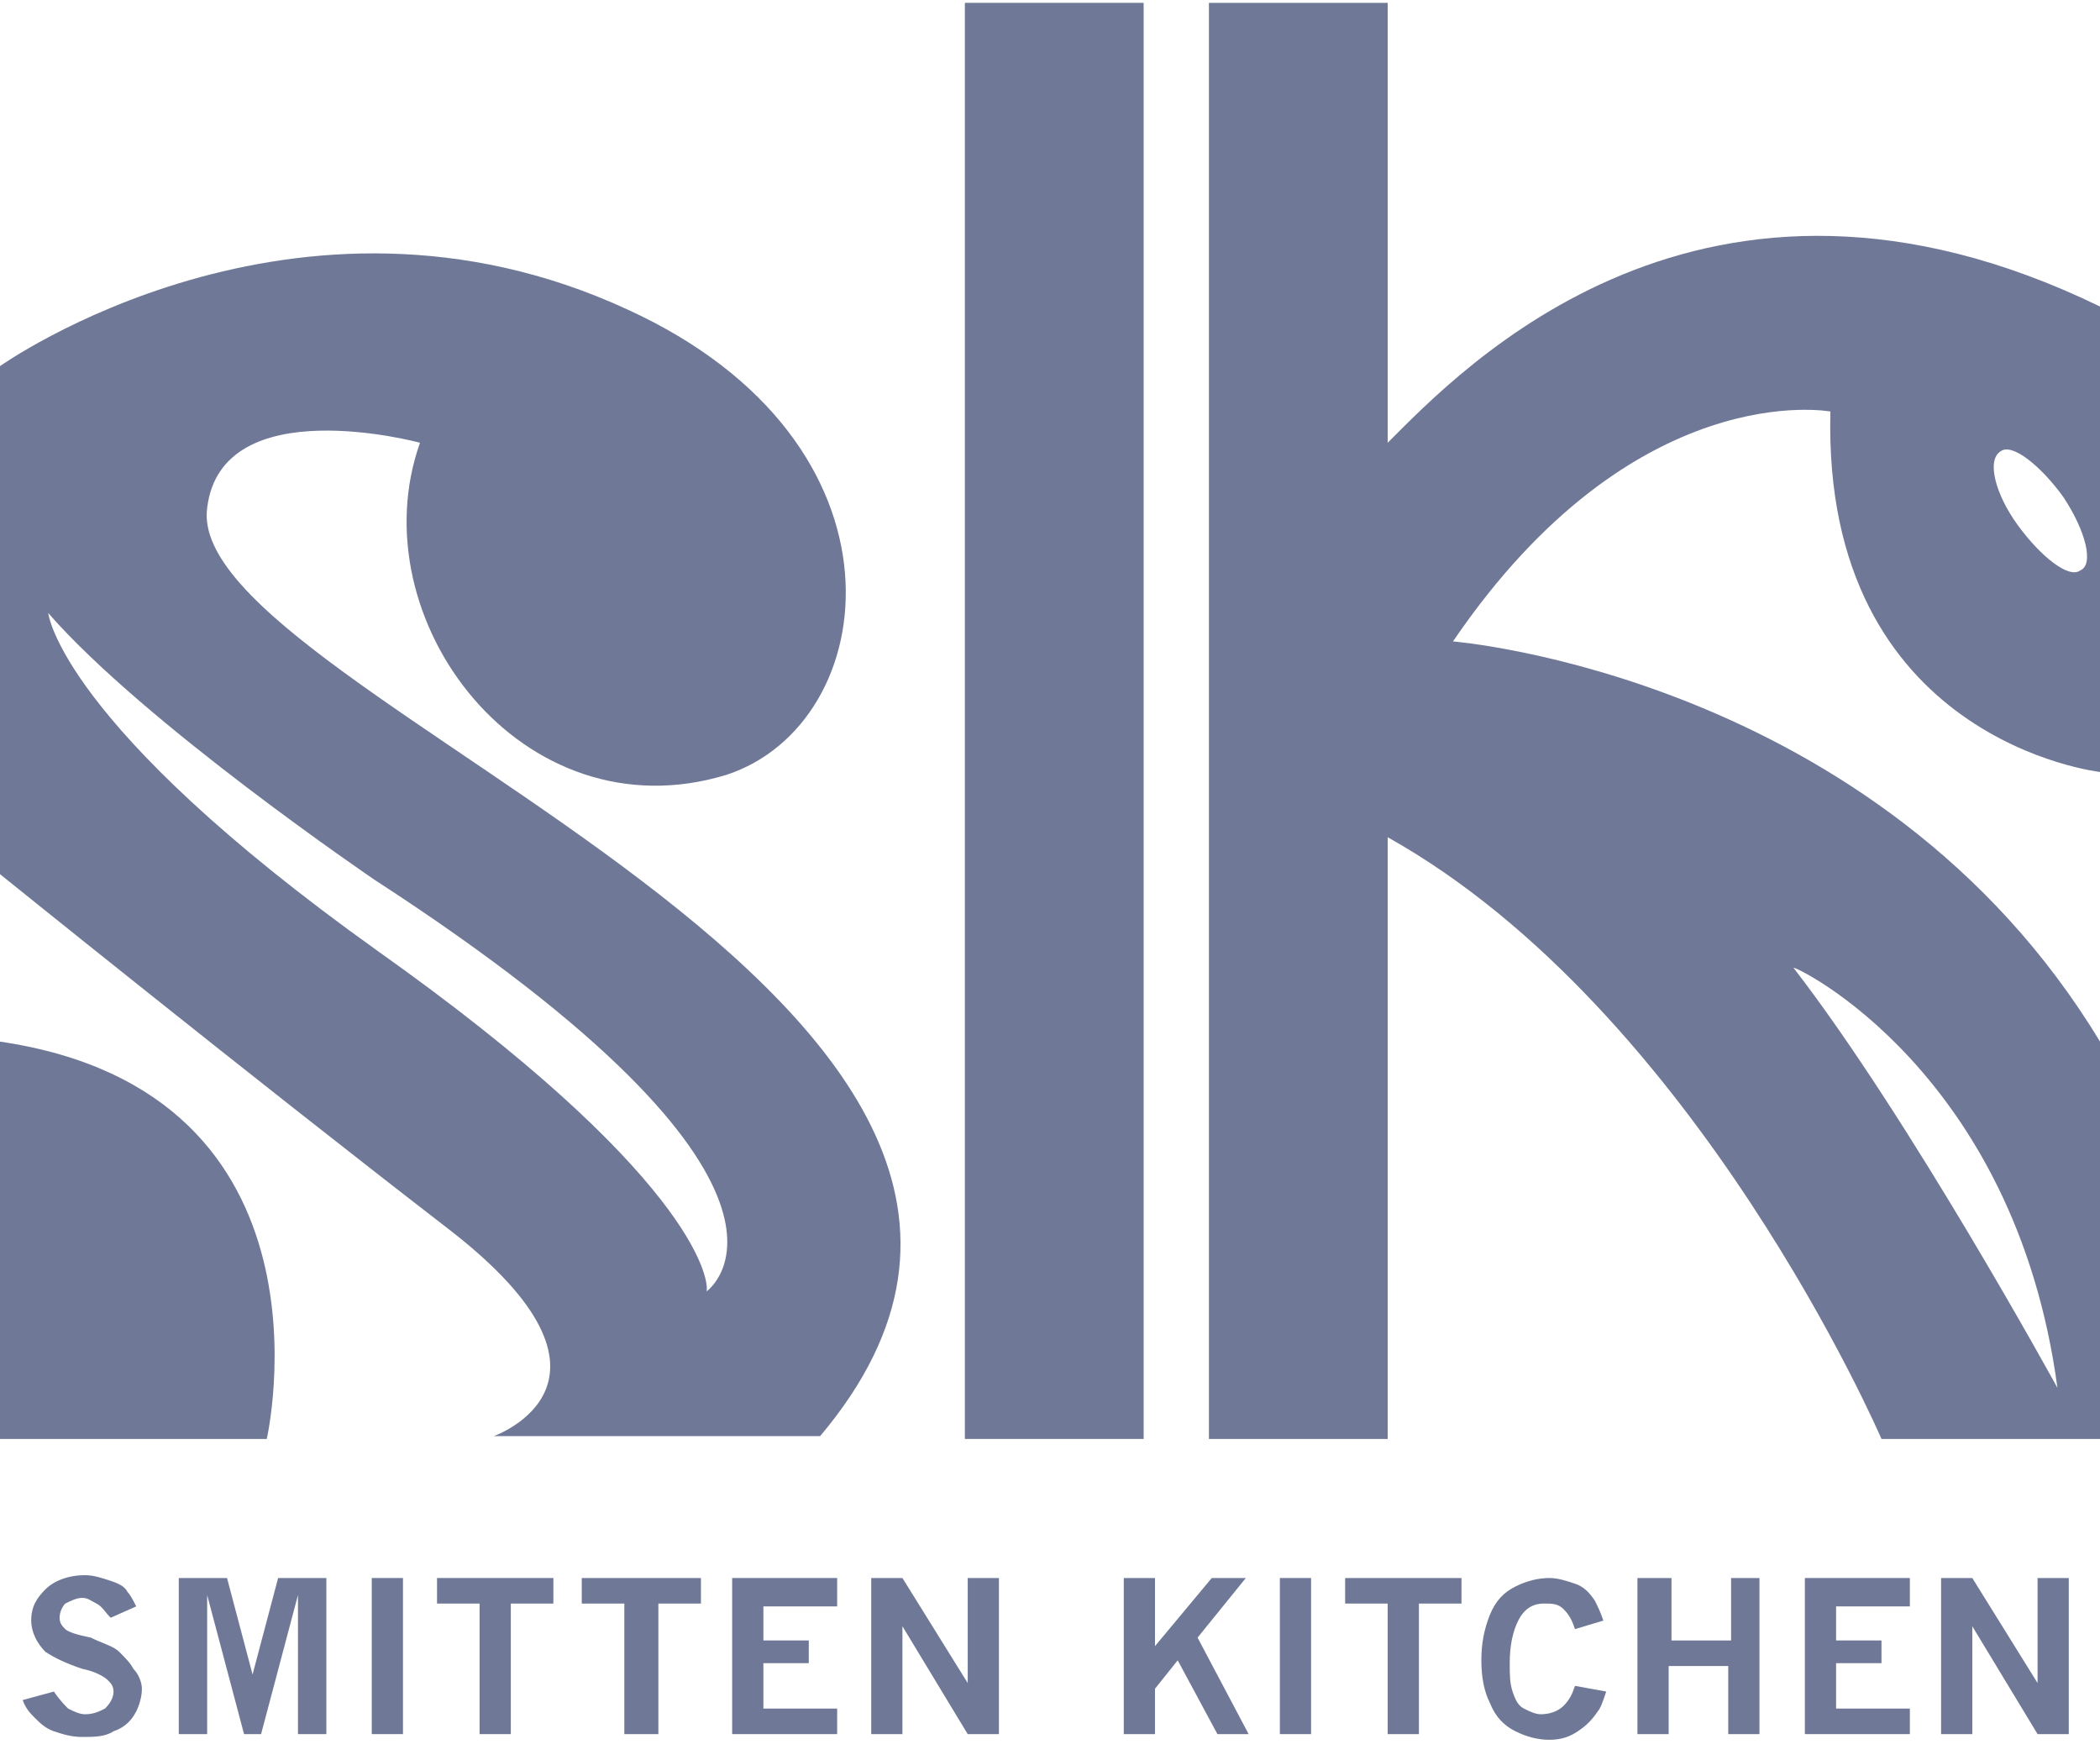
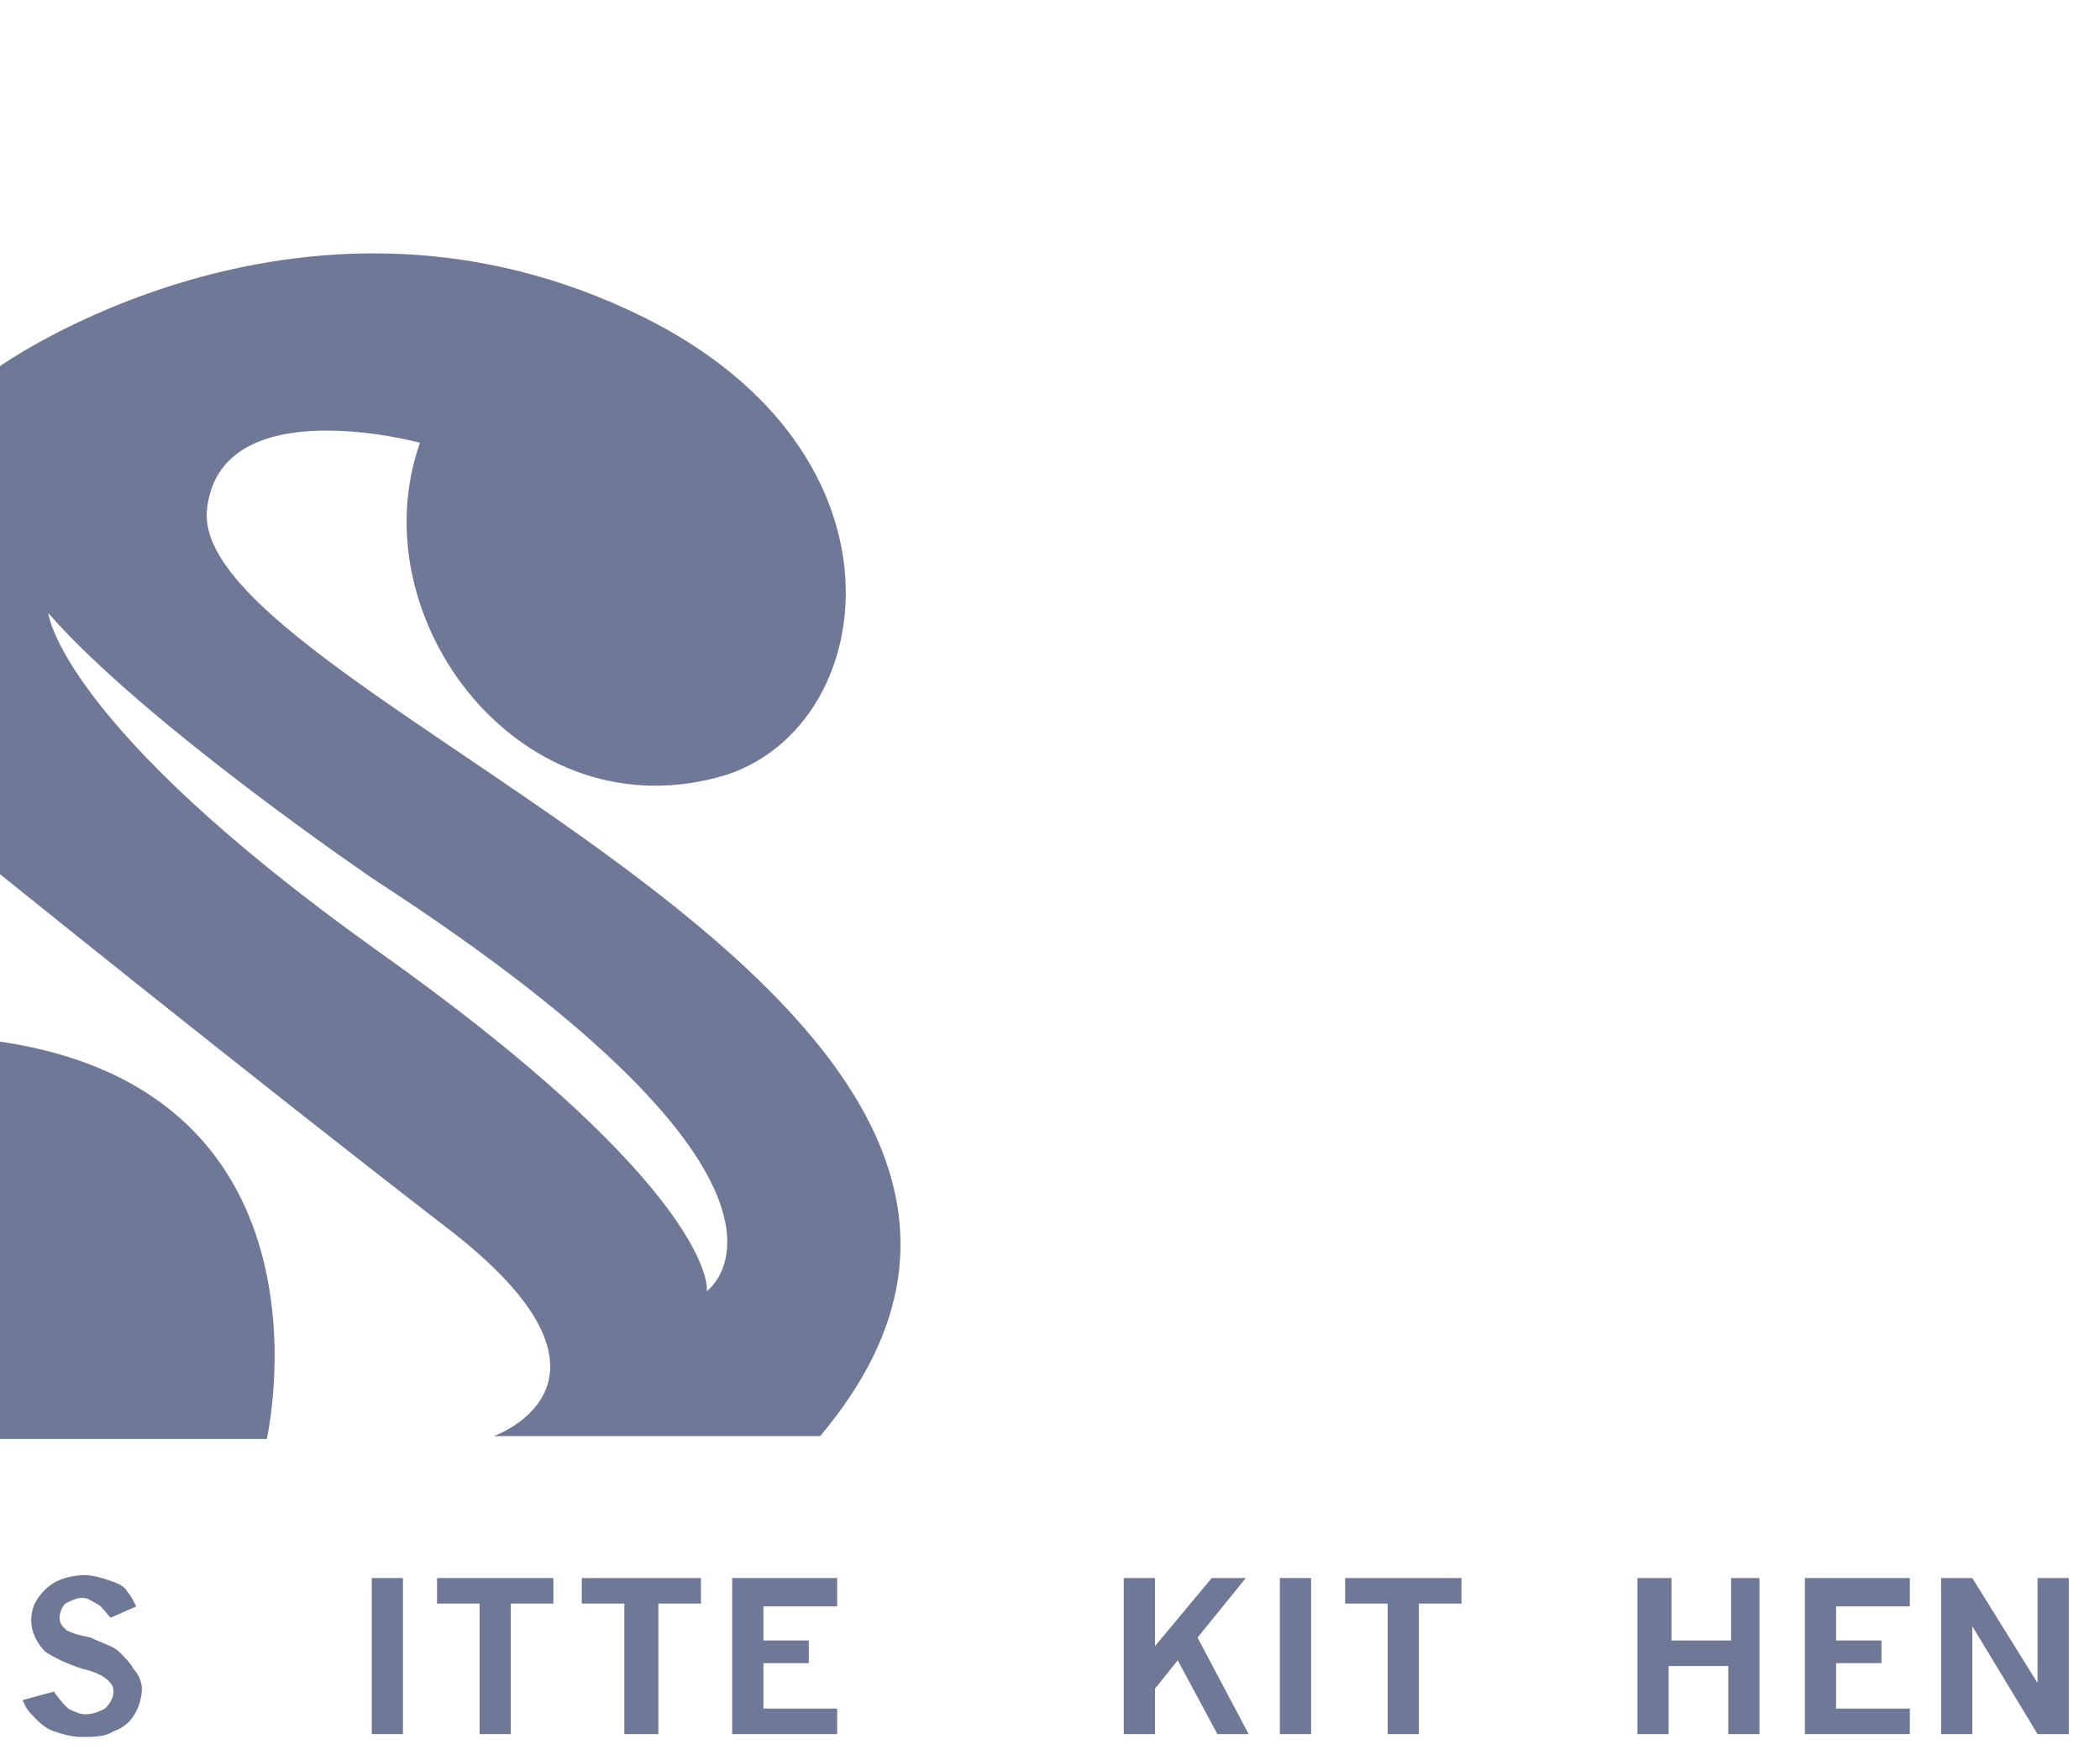
<svg xmlns="http://www.w3.org/2000/svg" class="smittenkitchen-logo" style="enable-background:new 0 0 74 62;" viewBox="0 0 74 62" x="0px" xml:space="preserve" y="0px">
  <style type="text/css">
	.st0{fill:#6F7997;}
</style>
  <g class="logo-text">
    <path class="st0" d="M1.9,59.6c0.2,0.3,0.4,0.5,0.5,0.6c0.2,0.1,0.4,0.2,0.6,0.2c0.3,0,0.5-0.1,0.7-0.2C3.9,60,4,59.8,4,59.6    c0-0.2-0.1-0.3-0.2-0.4c-0.1-0.1-0.4-0.3-0.9-0.4c-0.6-0.2-1-0.4-1.3-0.6c-0.3-0.3-0.5-0.7-0.5-1.1c0-0.5,0.2-0.8,0.5-1.1    c0.3-0.3,0.8-0.5,1.4-0.5c0.3,0,0.6,0.1,0.9,0.2c0.3,0.1,0.5,0.2,0.6,0.4c0.1,0.1,0.2,0.3,0.3,0.5L3.9,57    c-0.2-0.2-0.3-0.4-0.5-0.5c-0.2-0.1-0.3-0.2-0.5-0.2c-0.2,0-0.4,0.1-0.6,0.2c-0.1,0.1-0.2,0.3-0.2,0.5c0,0.2,0.1,0.3,0.2,0.4    c0.1,0.1,0.4,0.2,0.9,0.3C3.6,57.9,4,58,4.2,58.2c0.2,0.2,0.4,0.4,0.5,0.6C4.9,59,5,59.3,5,59.5c0,0.3-0.1,0.6-0.2,0.8    C4.6,60.7,4.3,60.9,4,61c-0.3,0.2-0.7,0.2-1.1,0.2c-0.4,0-0.7-0.1-1-0.2c-0.3-0.1-0.5-0.3-0.7-0.5c-0.1-0.1-0.3-0.3-0.4-0.6    L1.9,59.6z" />
-     <path class="st0" d="M6.2,55.6H8l0.9,3.4l0.9-3.4h1.7v5.5h-1v-4.9l-1.3,4.9H8.6l-1.3-4.9v4.9h-1V55.6z" />
    <path class="st0" d="M13.1,55.6h1.1v5.5h-1.1V55.6z" />
    <path class="st0" d="M15.3,55.6h4.2v0.9H18v4.6h-1.1v-4.6h-1.5V55.6z" />
    <path class="st0" d="M20.5,55.6h4.2v0.9h-1.5v4.6H22v-4.6h-1.5V55.6z" />
    <path class="st0" d="M25.8,55.6h3.7v1h-2.6v1.2h1.6v0.8h-1.6v1.6h2.6v0.9h-3.7V55.6z" />
-     <path class="st0" d="M30.7,55.6h1.1l2.3,3.7v-3.7h1.1v5.5h-1.1l-2.3-3.8v3.8h-1.1V55.6z" />
    <path class="st0" d="M39.6,55.6h1.1v2.4l2-2.4h1.2l-1.7,2.1l1.8,3.4h-1.1l-1.4-2.6l-0.8,1v1.6h-1.1V55.6z" />
    <path class="st0" d="M45.1,55.6h1.1v5.5h-1.1V55.6z" />
    <path class="st0" d="M47.3,55.6h4.2v0.9H50v4.6h-1.1v-4.6h-1.5V55.6z" />
-     <path class="st0" d="M56.6,59.6c-0.1,0.3-0.2,0.6-0.3,0.7c-0.2,0.3-0.4,0.5-0.7,0.7c-0.3,0.2-0.6,0.3-1,0.3    c-0.4,0-0.8-0.1-1.2-0.3c-0.4-0.2-0.7-0.5-0.9-1c-0.2-0.4-0.3-0.9-0.3-1.5c0-0.6,0.1-1.1,0.3-1.6c0.2-0.5,0.5-0.8,0.9-1    c0.4-0.2,0.8-0.3,1.2-0.3c0.3,0,0.6,0.1,0.9,0.2c0.3,0.1,0.5,0.3,0.7,0.6c0.1,0.2,0.2,0.4,0.3,0.7l-1,0.3    c-0.1-0.3-0.2-0.5-0.4-0.7c-0.2-0.2-0.4-0.2-0.7-0.2c-0.4,0-0.7,0.2-0.9,0.6c-0.2,0.4-0.3,0.9-0.3,1.5c0,0.4,0,0.7,0.1,1    c0.1,0.3,0.2,0.5,0.4,0.6s0.4,0.2,0.6,0.2c0.3,0,0.6-0.1,0.8-0.3c0.2-0.2,0.3-0.4,0.4-0.7L56.6,59.6z" />
    <path class="st0" d="M57.8,55.6h1.1v2.2h2.1v-2.2H62v5.5h-1.1v-2.4h-2.1v2.4h-1.1V55.6z" />
    <path class="st0" d="M63.6,55.6h3.7v1h-2.6v1.2h1.6v0.8h-1.6v1.6h2.6v0.9h-3.7V55.6z" />
    <path class="st0" d="M68.4,55.6h1.1l2.3,3.7v-3.7h1.1v5.5h-1.1l-2.3-3.8v3.8h-1.1V55.6z" />
  </g>
-   <rect class="st0" height="50.6" width="6.3" x="34" y="0.1" />
  <path class="st0" d="M0,50.7h9.4c0,0,2.8-12.2-9.4-14V50.7z" />
  <path class="st0" d="M7.3,17.9c0.5-4.2,7.5-2.3,7.5-2.3c-2.2,6.2,3.6,13.9,10.8,11.7c5.5-1.8,6.8-11.7-3.5-16.4   C10.4,5.5,0,12.9,0,12.9v17.9c0,0,8.8,7.1,15.8,12.5c7,5.4,1.6,7.3,1.6,7.3h11.5C41.8,35.3,6.4,24.6,7.3,17.9z M24.9,45.5   c0.1-0.5-0.6-4.2-11.6-12C2.1,25.5,1.7,21.6,1.7,21.6C5.1,25.5,13.2,31,13.2,31C30,41.9,24.9,45.5,24.9,45.5z" />
-   <path class="st0" d="M74,27.2V10.8C60,4,51.5,13,48.9,15.6V0.1h-6.3v50.6h6.3V29.5c10.9,6.1,17.4,21.2,17.4,21.2H74v-14   c-7.8-12.9-22.8-14.1-22.8-14.1c6.4-9.4,13.3-8.1,13.3-8.1C64.2,26.1,74,27.2,74,27.2z M70.5,15.9c0.4-0.3,1.4,0.5,2.2,1.6   c0.8,1.2,1.1,2.4,0.6,2.6c-0.4,0.3-1.4-0.5-2.2-1.6C70.3,17.4,70,16.2,70.5,15.9z M72.5,48.9c0,0-5.2-9.5-9.3-14.8   C63.2,34,71,37.7,72.5,48.9z" />
</svg>